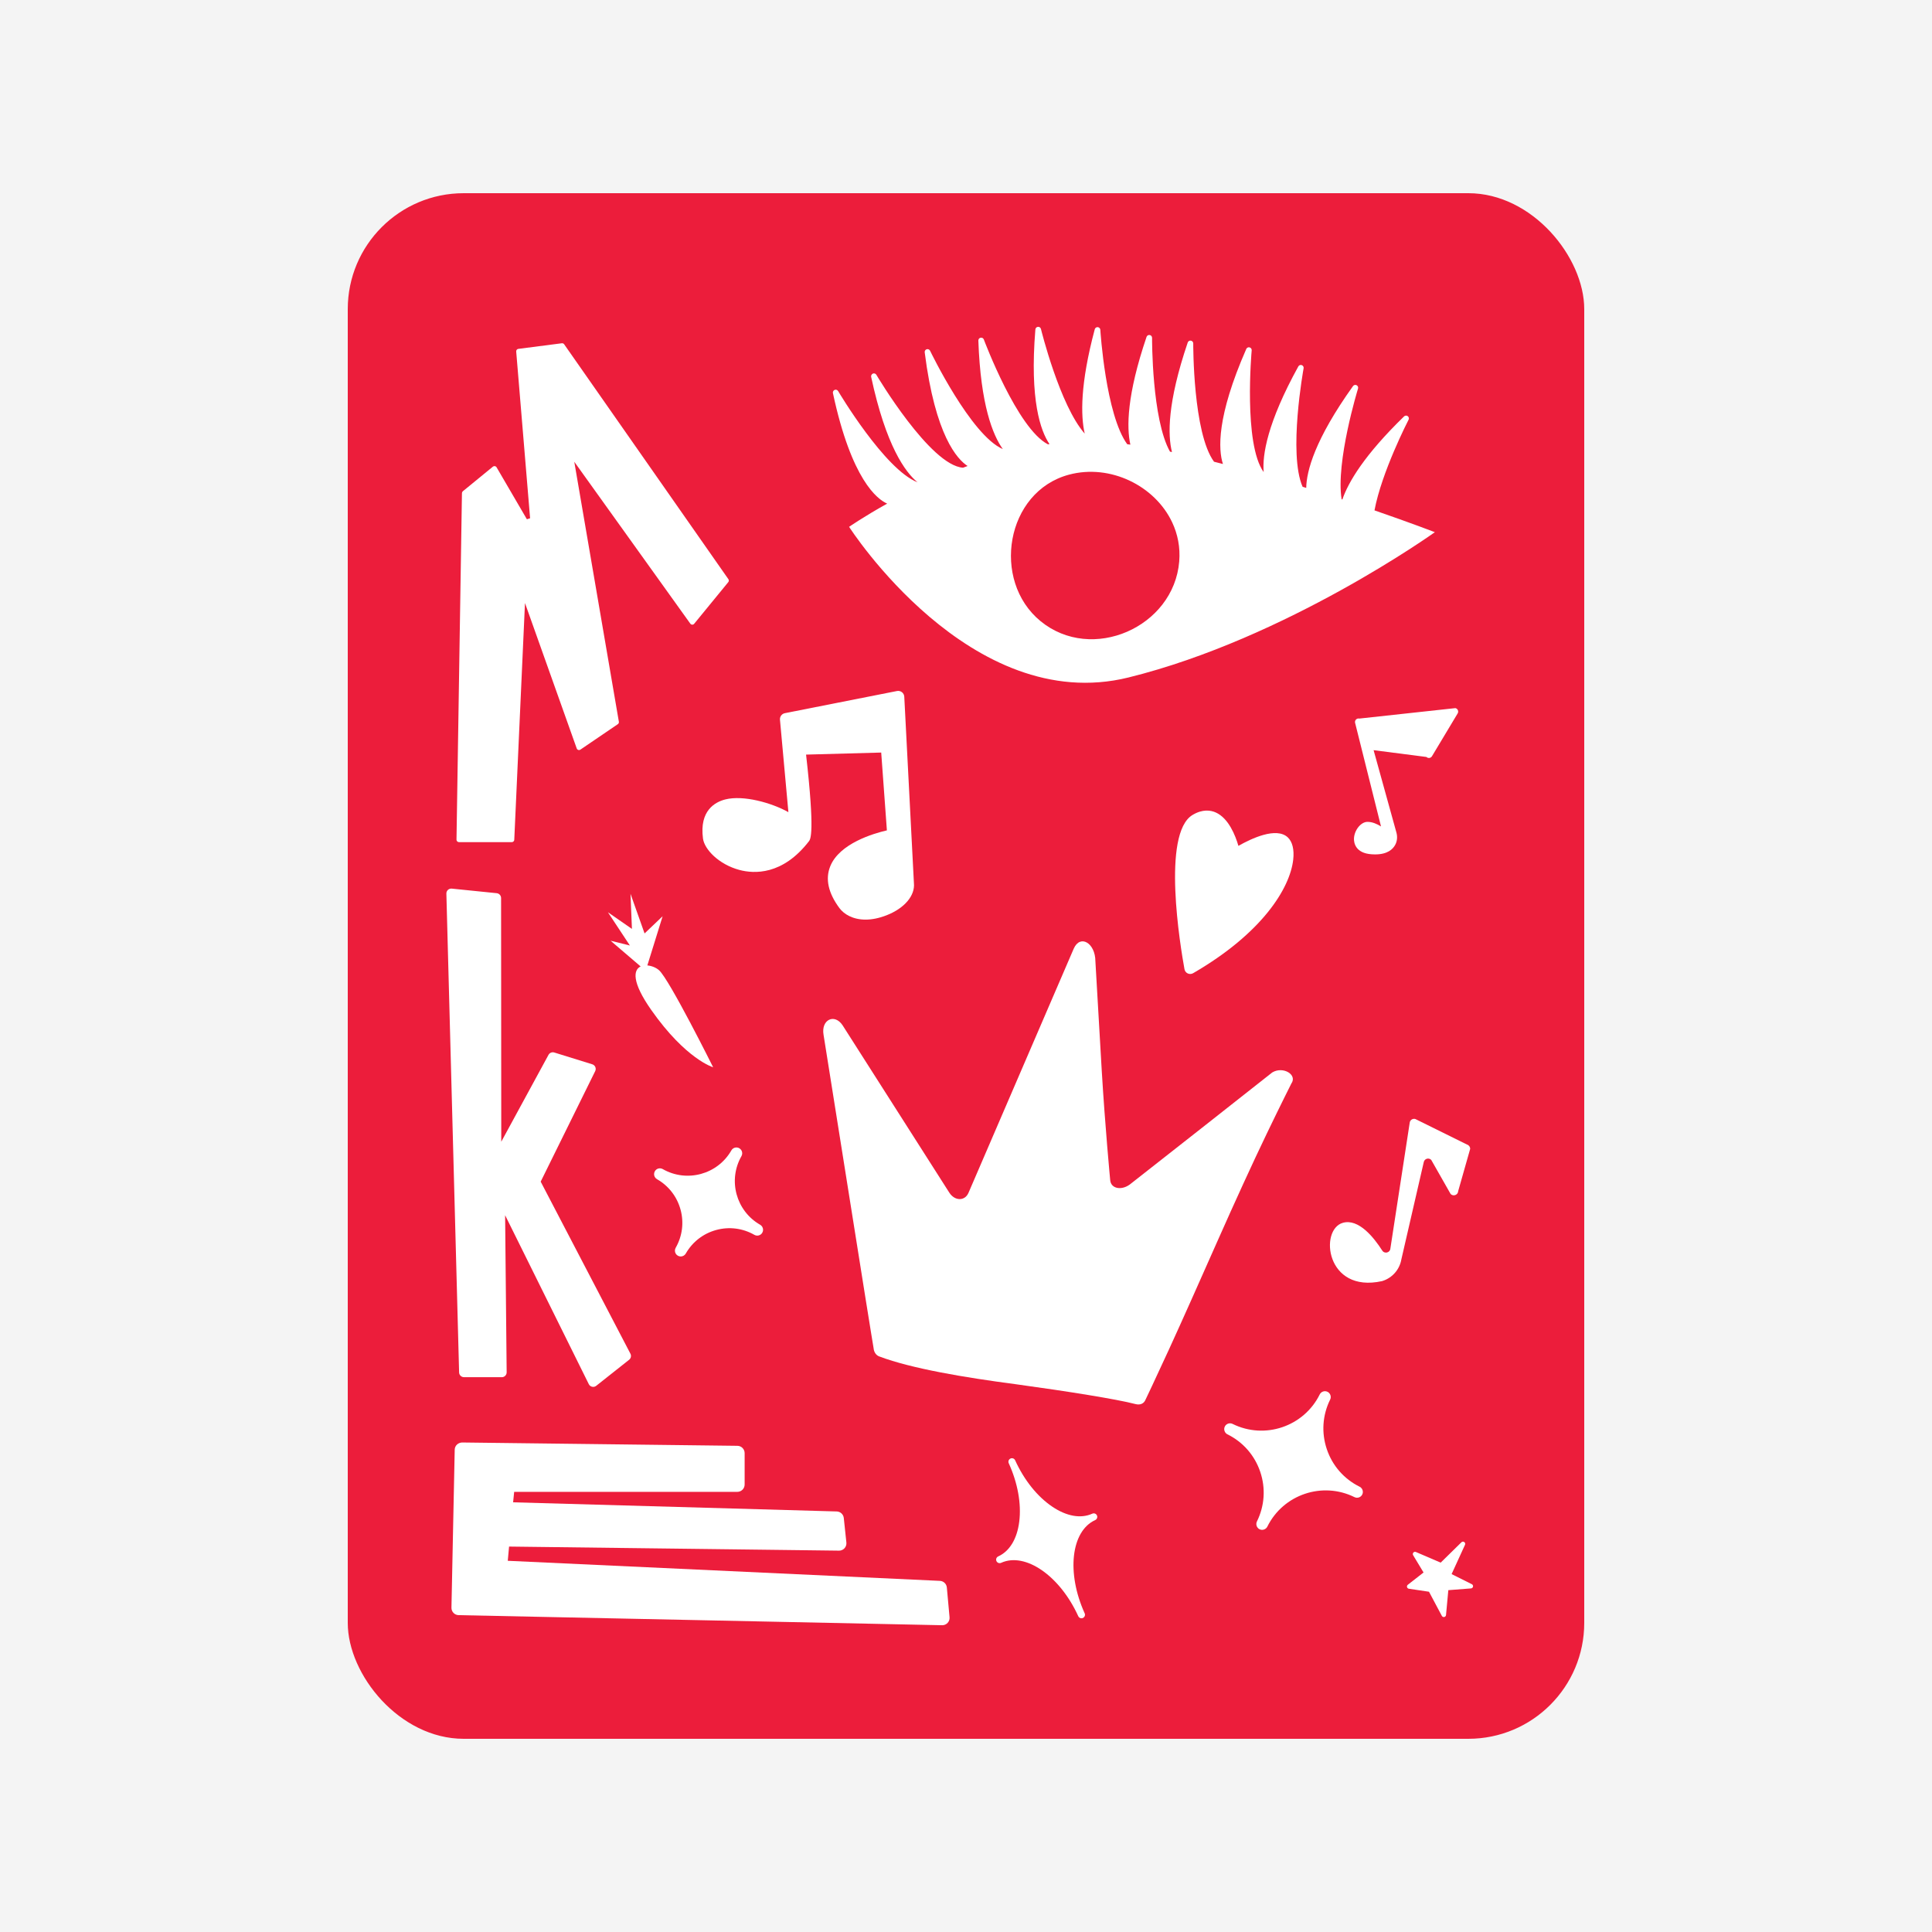
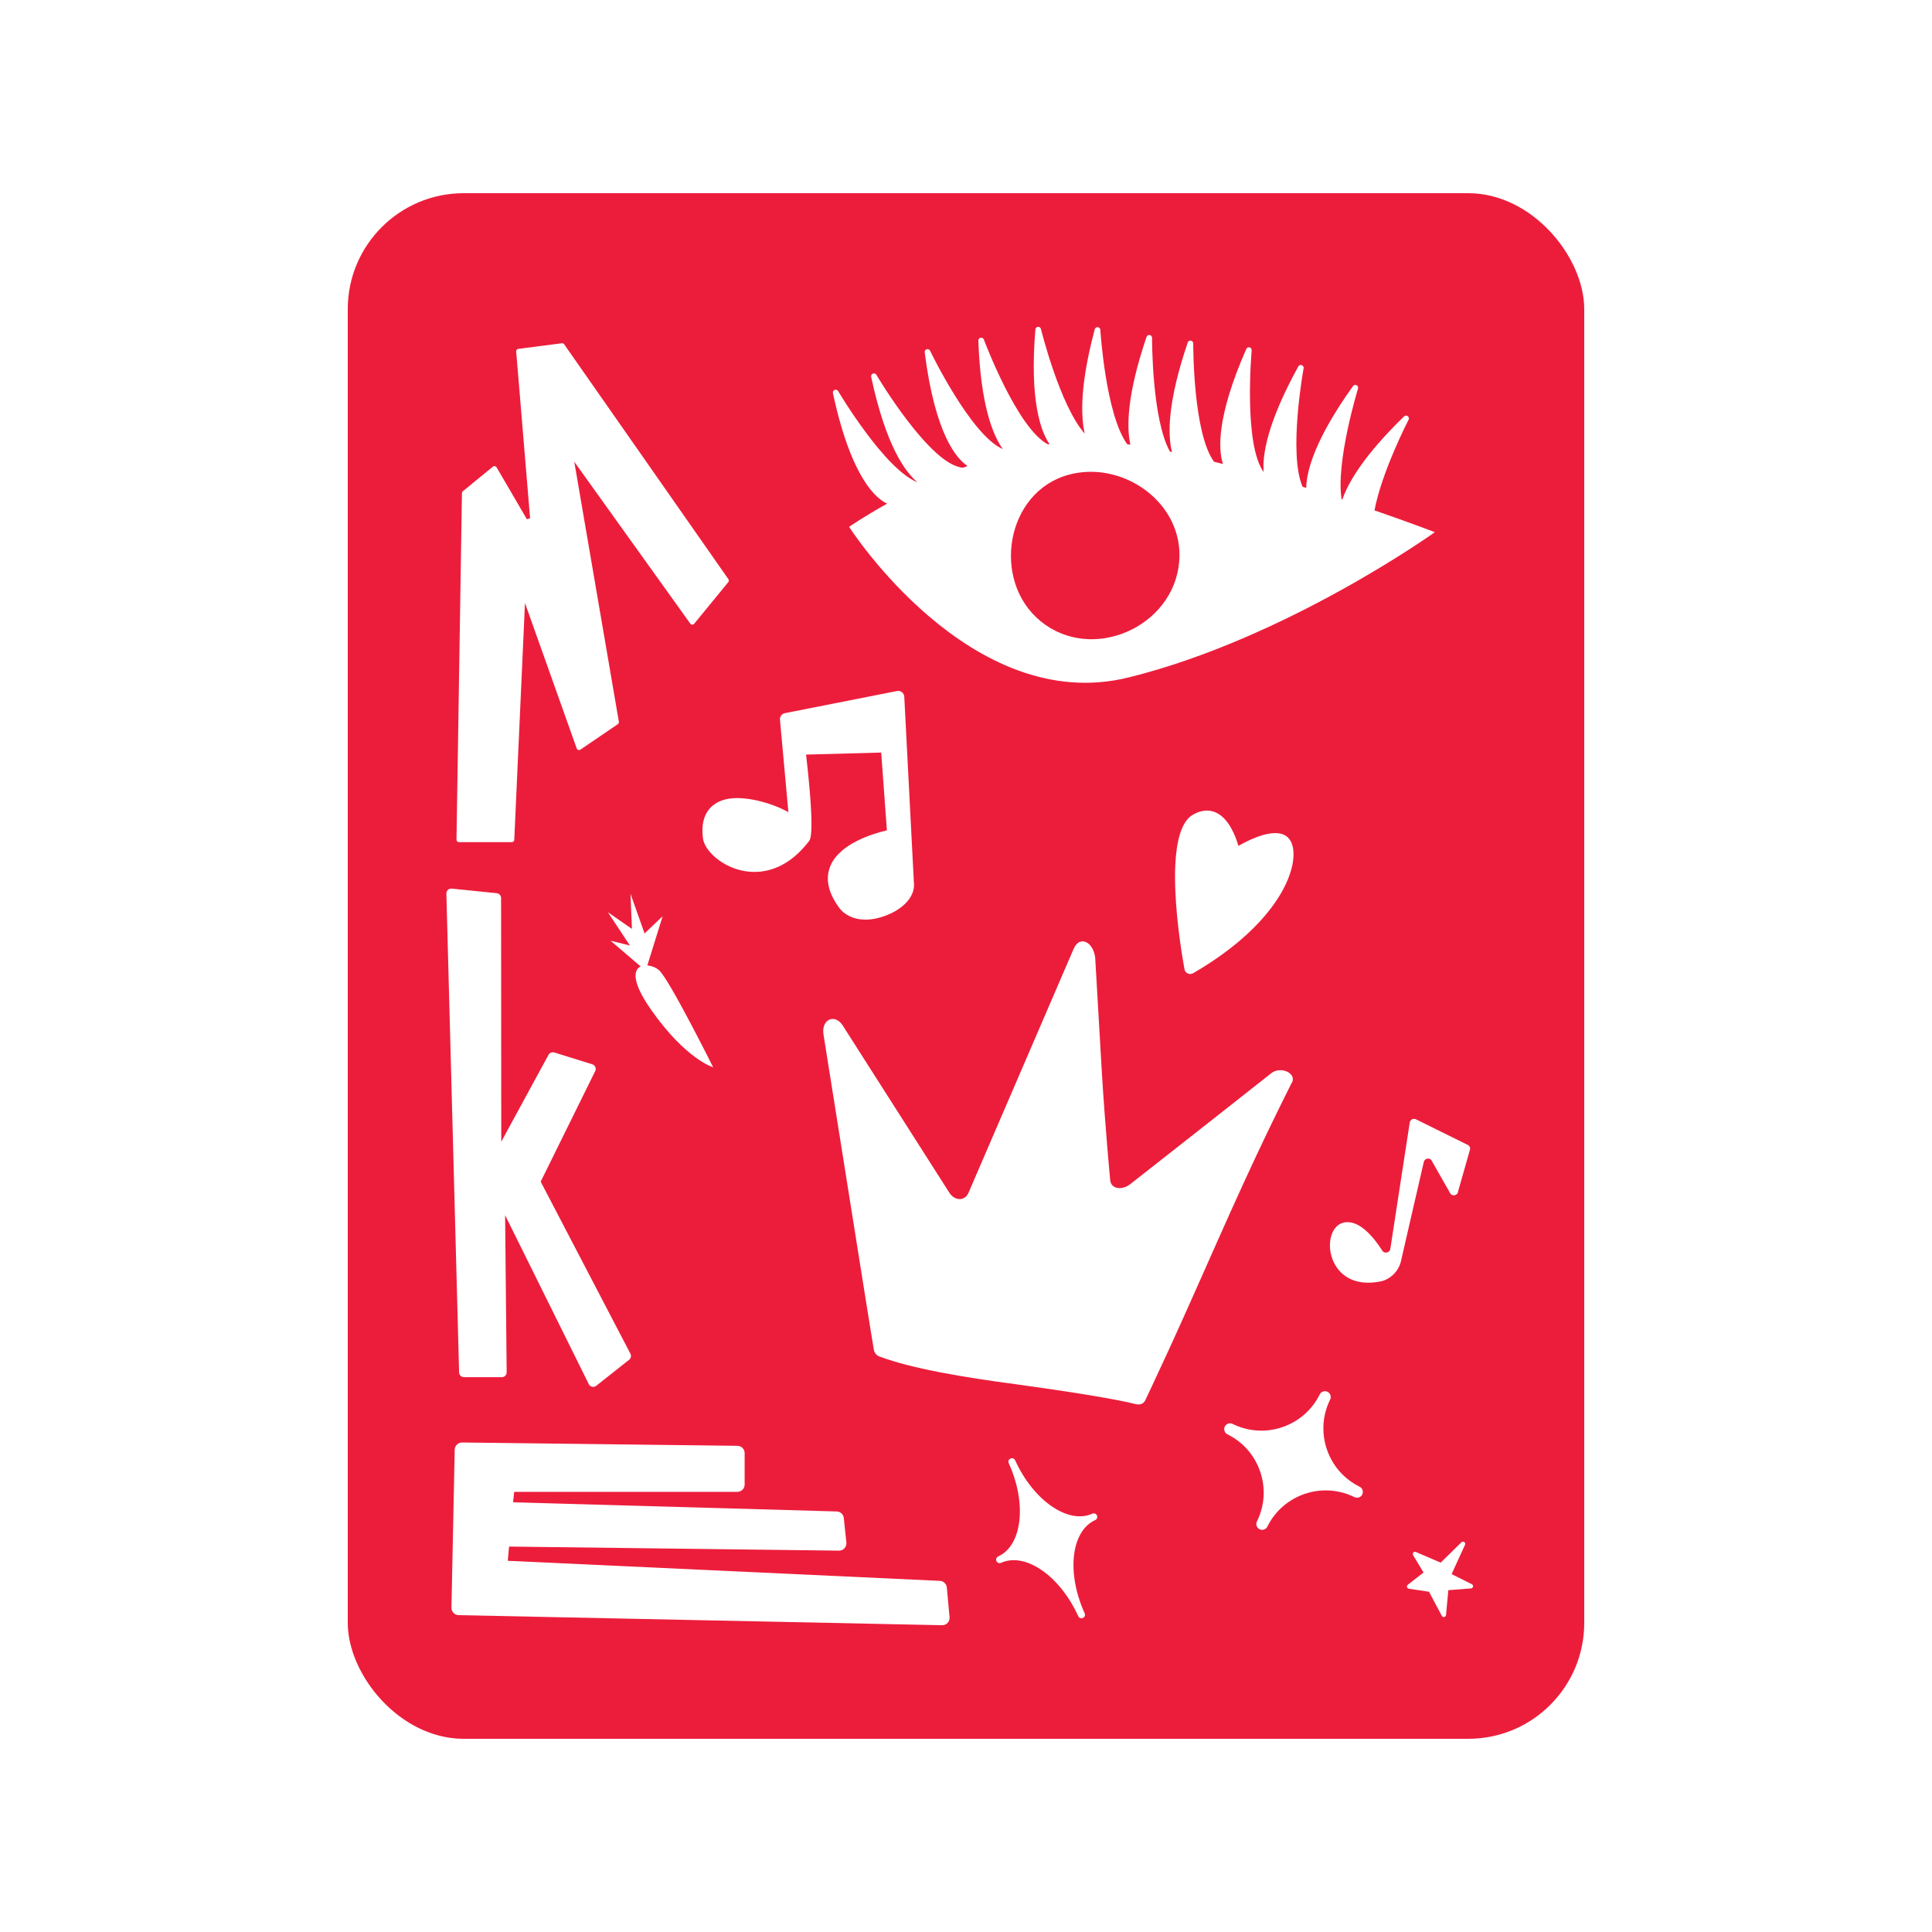
<svg xmlns="http://www.w3.org/2000/svg" width="500" height="500" viewBox="0 0 500 500">
  <g id="a" data-name="Layer 2">
-     <rect x="0" y="0" width="500" height="500" fill="#f4f4f4" />
-   </g>
+     </g>
  <g id="b" data-name="Layer 1">
    <g>
      <rect x="90" y="50" width="320" height="400" rx="30" ry="30" fill="#ec1d3b" />
      <g>
        <g>
          <path d="M179.145,161.663c.205,.007,.384-.08,.508-.232l8.826-10.778c.179-.218,.191-.529,.029-.76l-42.506-60.792c-.134-.192-.366-.301-.598-.265l-11.264,1.453c-.335,.043-.576,.343-.548,.679l3.596,43.157-.829,.261-7.846-13.45c-.092-.159-.251-.27-.433-.303-.184-.031-.369,.016-.512,.133l-7.785,6.371c-.144,.117-.228,.292-.231,.478l-1.412,89.686c-.002,.169,.063,.332,.181,.452,.119,.121,.281,.189,.45,.189h13.691c.338,0,.615-.265,.63-.603l2.772-61.273,13.391,37.628c.066,.184,.213,.327,.399,.388,.187,.062,.389,.032,.551-.079l9.691-6.591c.205-.138,.309-.384,.267-.629l-11.54-67.283,30.03,41.898c.114,.16,.296,.258,.492,.264Z" fill="#fff" />
          <path d="M120.078,356.409l9.782,.01h.001c.336,0,.659-.134,.897-.373s.368-.564,.365-.901l-.399-40.647,21.659,43.722c.169,.34,.483,.588,.855,.67,.091,.021,.184,.031,.276,.031,.282,0,.558-.095,.783-.272l8.519-6.743c.475-.376,.616-1.036,.336-1.574l-23.223-44.524,14.111-28.607c.163-.332,.173-.717,.028-1.056-.146-.34-.433-.598-.786-.707l-9.842-3.054c-.572-.175-1.195,.073-1.483,.603l-12.23,22.489-.046-63.066c0-.647-.49-1.189-1.134-1.255l-11.636-1.184c-.355-.027-.72,.084-.986,.33-.266,.248-.413,.596-.403,.959l3.295,123.921c.018,.684,.577,1.227,1.26,1.229Z" fill="#fff" />
          <path d="M243.247,409.127l-111.836-5.196,.335-3.68,85.391,1.055c.515,.016,1.058-.218,1.422-.617,.364-.401,.54-.937,.484-1.474l-.67-6.358c-.099-.943-.881-1.667-1.829-1.693l-83.749-2.367,.271-2.706h57.753c.502,.001,.983-.198,1.338-.553,.355-.355,.555-.837,.555-1.338v-8.131c0-1.036-.834-1.881-1.87-1.893l-71.247-.86c-1.043,.036-1.894,.816-1.915,1.853l-.844,40.898c-.022,1.045,.808,1.91,1.853,1.932l125.129,2.609h.039c.524,0,1.026-.218,1.385-.603,.367-.393,.55-.926,.5-1.462l-.701-7.697c-.086-.942-.853-1.676-1.797-1.719Z" fill="#fff" />
        </g>
        <path d="M219.59,308.355c1.613,10.134,3.227,20.268,4.442,27.89,1.215,7.62,2.057,12.691,2.057,12.691,.088,1.014,.659,1.842,1.517,2.131,8.349,3.133,21.971,5.424,35.363,7.181,13.391,1.835,25.994,3.847,30.893,5.125,1.239,.323,2.215-.119,2.632-1.21,0,0,2.472-5.164,6.007-12.873,3.536-7.709,8.064-17.909,12.555-28.045,4.488-10.13,9.125-20.27,12.826-27.956,3.702-7.689,6.312-12.856,6.312-12.856,1.651-2.314-2.168-4.578-4.954-2.871,0,0-9.115,7.189-18.22,14.358-9.101,7.167-18.235,14.319-18.235,14.319-2.304,2.002-5.326,1.492-5.472-.875,0,0-1.329-13.984-2.176-28.182-.824-14.2-1.648-28.399-1.648-28.399-.019-4.743-3.944-7.067-5.613-3.259,0,0-6.81,15.8-13.62,31.6-6.81,15.8-13.62,31.606-13.62,31.606-.939,2.135-3.509,2.135-4.943-.053,0,0-6.901-10.823-13.802-21.646-6.901-10.822-13.803-21.645-13.803-21.645-2.109-3.214-5.638-1.488-4.951,2.431,0,0,3.227,20.268,6.453,40.536Z" fill="#fff" />
-         <path d="M170.028,305.171c3.017,1.725,5.183,4.521,6.097,7.875,.914,3.353,.467,6.862-1.257,9.879-.135,.235-.198,.491-.199,.744,0,.522,.272,1.03,.758,1.307,.235,.135,.492,.199,.745,.199,.522,0,1.029-.272,1.307-.758,1.725-3.018,4.522-5.183,7.875-6.097,3.356-.915,6.862-.467,9.879,1.257,.722,.413,1.64,.162,2.052-.559,.135-.235,.198-.491,.199-.744,0-.522-.272-1.03-.758-1.307-6.229-3.561-8.4-11.526-4.84-17.755,.135-.235,.198-.491,.199-.744,0-.522-.272-1.03-.758-1.307-.72-.413-1.639-.162-2.051,.559-3.561,6.229-11.525,8.399-17.755,4.84-.721-.412-1.64-.162-2.051,.559-.135,.235-.198,.491-.199,.744,0,.522,.272,1.03,.758,1.307Z" fill="#fff" />
        <path d="M344.241,362.21c.106-.214,.156-.442,.156-.666,0-.554-.308-1.087-.838-1.348-.741-.366-1.645-.063-2.014,.682-4.113,8.32-14.228,11.742-22.551,7.629-.741-.367-1.645-.063-2.014,.682-.106,.214-.156,.442-.156,.666,0,.554,.308,1.087,.838,1.348,4.031,1.992,7.044,5.436,8.485,9.695,1.441,4.26,1.137,8.825-.856,12.856-.106,.214-.156,.442-.156,.666,0,.554,.308,1.087,.838,1.348,.214,.106,.441,.156,.665,.156,.554,0,1.087-.307,1.349-.838,4.113-8.32,14.228-11.742,22.551-7.629,.742,.368,1.646,.064,2.014-.682,.106-.214,.156-.442,.156-.666,0-.554-.308-1.087-.838-1.348-4.031-1.992-7.044-5.436-8.485-9.695-1.441-4.26-1.137-8.825,.856-12.856Z" fill="#fff" />
        <path d="M307.392,251.927c.201,.093,.416,.139,.631,.139,.261,0,.521-.068,.753-.202,17.828-10.322,25.073-21.952,25.908-29.394,.292-2.602-.211-4.651-1.416-5.769-2.967-2.755-9.429,.308-12.769,2.208-.783-2.696-2.54-7.156-5.857-8.641-1.293-.58-3.388-.938-6.018,.642-8.03,4.818-3.142,34.102-2.081,39.923,.088,.482,.404,.89,.848,1.095Z" fill="#fff" />
-         <path d="M355.013,221.089c.303,.021,.591,.031,.867,.031,3.204,0,4.609-1.343,5.224-2.523,.484-.929,.587-2.033,.292-3.115l-5.91-21.341,13.671,1.762c.203,.195,.483,.288,.763,.251,.279-.037,.527-.199,.672-.441l6.647-11.079c.152-.253,.174-.563,.06-.834-.115-.272-.352-.473-.638-.541l-24.853,2.703c-.295-.069-.606,.009-.832,.211-.226,.203-.338,.503-.301,.803l6.73,26.903c-.994-.618-2.255-1.202-3.543-1.182-1.691,.026-3.403,2.191-3.456,4.369-.021,.874,.25,3.745,4.606,4.023Z" fill="#fff" />
        <path d="M187.689,206.898c-2.568,.652-6.73,2.834-5.756,10.121,.373,2.787,4.077,6.683,9.412,8.117,3.796,1.018,11.181,1.414,18.001-7.41,.398-.515,1.588-2.056-.736-22.435l19.446-.531,1.471,20.139c-3.48,.803-12.285,3.383-14.666,9.31-1.312,3.266-.512,6.899,2.379,10.799,1.185,1.599,3.496,2.987,6.766,2.987,1.607,0,3.446-.336,5.496-1.145,4.609-1.82,7.357-5.085,7.018-8.333l-2.494-48.214c-.024-.458-.245-.883-.607-1.164-.362-.283-.828-.394-1.277-.304l-29.019,5.734c-.794,.157-1.341,.887-1.267,1.693l2.181,23.926c-4.311-2.421-11.658-4.485-16.349-3.291Z" fill="#fff" />
        <path d="M258.332,402.804s0,0,0,0c-.458,.208-.66,.748-.452,1.205,.209,.458,.748,.66,1.205,.452,6.258-2.843,15.217,3.354,19.971,13.815,.153,.335,.483,.534,.829,.534,.126,0,.254-.026,.376-.082,.336-.153,.534-.484,.534-.83,0-.126-.026-.254-.082-.376-4.747-10.446-3.535-21.253,2.697-24.117,.01-.004,.02-.009,.029-.013,.458-.208,.66-.748,.452-1.205-.152-.334-.481-.532-.825-.534-.133,.016-.257,.026-.38,.082-2.954,1.342-6.634,.699-10.361-1.813-3.862-2.602-7.275-6.865-9.61-12.003-.208-.457-.747-.66-1.205-.452-.336,.153-.534,.484-.534,.83,0,.126,.026,.254,.082,.376,2.335,5.138,3.302,10.512,2.722,15.133-.559,4.459-2.494,7.655-5.448,8.997Z" fill="#fff" />
        <path d="M163.542,240.398l-6.212-4.305,5.684,8.604-5.001-1.243,7.781,6.661c-1.871,.878-2.366,3.984,2.753,11.273,8.98,12.786,16.011,14.819,16.011,14.819,0,0-11.298-22.696-13.998-25.11-.744-.665-1.913-1.153-3.028-1.243l3.953-12.735-4.673,4.456-3.64-10.268,.369,9.093Z" fill="#fff" />
        <path d="M377.381,308.239l3.096-10.9c.015-.516-.318-.977-.811-1.127l-13.37-6.612c-.697-.211-1.412,.275-1.471,1.001l-4.997,32.523c-.09,1.094-1.512,1.443-2.104,.519-2.203-3.442-6.14-8.326-10.192-7.181-6.122,1.729-4.445,18.291,10.106,15.097,.037-.008,.074-.018,.109-.029h0c2.574-.796,4.48-2.974,4.93-5.63l5.782-25.106c.156-.922,1.292-1.277,1.945-.608l5.016,8.819c.705,.722,1.932,.243,1.961-.766Z" fill="#fff" />
        <path d="M355.717,132.084c1.847-9.918,8.724-23.275,8.819-23.457,.165-.32,.075-.712-.213-.926-.289-.216-.693-.187-.949,.062-10.286,10-14.418,16.994-15.975,21.509-.064-.021-.125-.042-.19-.063-1.549-9.705,4.178-28.424,4.247-28.648,.107-.342-.052-.714-.375-.873-.323-.16-.714-.062-.922,.231-9.898,13.842-12.03,21.985-12.11,26.347-.312-.097-.627-.195-.941-.292-3.748-8.58,.219-30.413,.264-30.658,.066-.353-.135-.703-.474-.824-.341-.12-.717,.023-.89,.337-8.064,14.632-9.336,22.937-8.973,27.344-5.265-7.292-3.124-31.239-3.1-31.497,.033-.358-.199-.688-.547-.777-.348-.089-.711,.085-.855,.415-7.732,17.643-7.234,26.09-6.039,29.767-.768-.198-1.536-.393-2.303-.585-5.465-7.418-5.383-30.358-5.381-30.612,.002-.36-.256-.667-.612-.728-.353-.06-.701,.147-.816,.487-5.316,15.645-5.174,24.027-4.077,28.345-.172-.036-.343-.071-.515-.106-4.713-8.392-4.639-29.21-4.637-29.452,.002-.36-.256-.667-.612-.728-.353-.06-.7,.148-.816,.487-5.13,15.1-5.179,23.44-4.19,27.886-.272-.039-.539-.073-.809-.11-5.572-7.622-6.949-29.365-6.964-29.612-.021-.358-.3-.649-.658-.685-.358-.039-.689,.194-.782,.54-3.794,14.216-3.654,22.395-2.602,27.009-6.445-7.304-11.268-26.846-11.324-27.075-.085-.351-.411-.587-.77-.559-.356,.033-.643,.313-.673,.672-1.509,18.352,1.363,26.312,3.651,29.677-.131,.019-.261,.042-.392,.062-7.948-4.076-16.504-26.886-16.595-27.13-.125-.337-.476-.534-.829-.464-.354,.063-.604,.385-.591,.745,.584,16.698,3.753,24.478,6.326,28.074-8.26-3.557-18.708-25.213-18.821-25.446-.155-.325-.523-.49-.868-.387-.344,.09-.565,.439-.521,.795,2.722,21.546,8.426,27.693,11.101,29.42-.393,.148-.791,.291-1.18,.441-8.509-.56-22.294-23.811-22.434-24.049-.183-.31-.563-.442-.898-.311-.288,.146-.526,.485-.451,.838,3.831,17.869,8.835,24.69,12.002,27.294-8.512-3.307-20.414-23.38-20.544-23.6-.183-.31-.563-.442-.898-.311-.312,.115-.526,.485-.451,.838,4.821,22.485,11.502,27.487,14.038,28.592-6.108,3.413-9.852,6.01-9.852,6.01,0,0,31.375,49.095,72.288,38.99,40.913-10.105,79.307-37.608,79.307-37.608,0,0-6.208-2.386-15.63-5.643Zm-50.534,13.218c-1.405,17.006-22.619,26.363-35.92,15.426-12.764-10.496-8.997-33.513,7.397-37.888,10.678-2.85,22.249,2.877,26.701,12.349,1.428,3.039,2.124,6.463,1.822,10.113Z" fill="#fff" />
        <path d="M364.138,410.738c.059,.223,.245,.39,.473,.424l5.211,.777,3.323,6.245c.102,.191,.299,.306,.51,.306,.038,0,.076-.004,.114-.011,.25-.05,.438-.259,.461-.513l.596-6.435,5.867-.451c.259-.02,.473-.21,.523-.465,.05-.255-.076-.512-.309-.628l-5.232-2.616,3.467-7.579c.116-.253,.035-.553-.193-.713-.228-.16-.538-.135-.736,.061l-5.367,5.269-6.405-2.754c-.231-.1-.499-.038-.664,.151-.165,.189-.189,.463-.059,.678l2.695,4.474-4.072,3.178c-.182,.142-.262,.379-.203,.602Z" fill="#fff" />
      </g>
    </g>
  </g>
</svg>